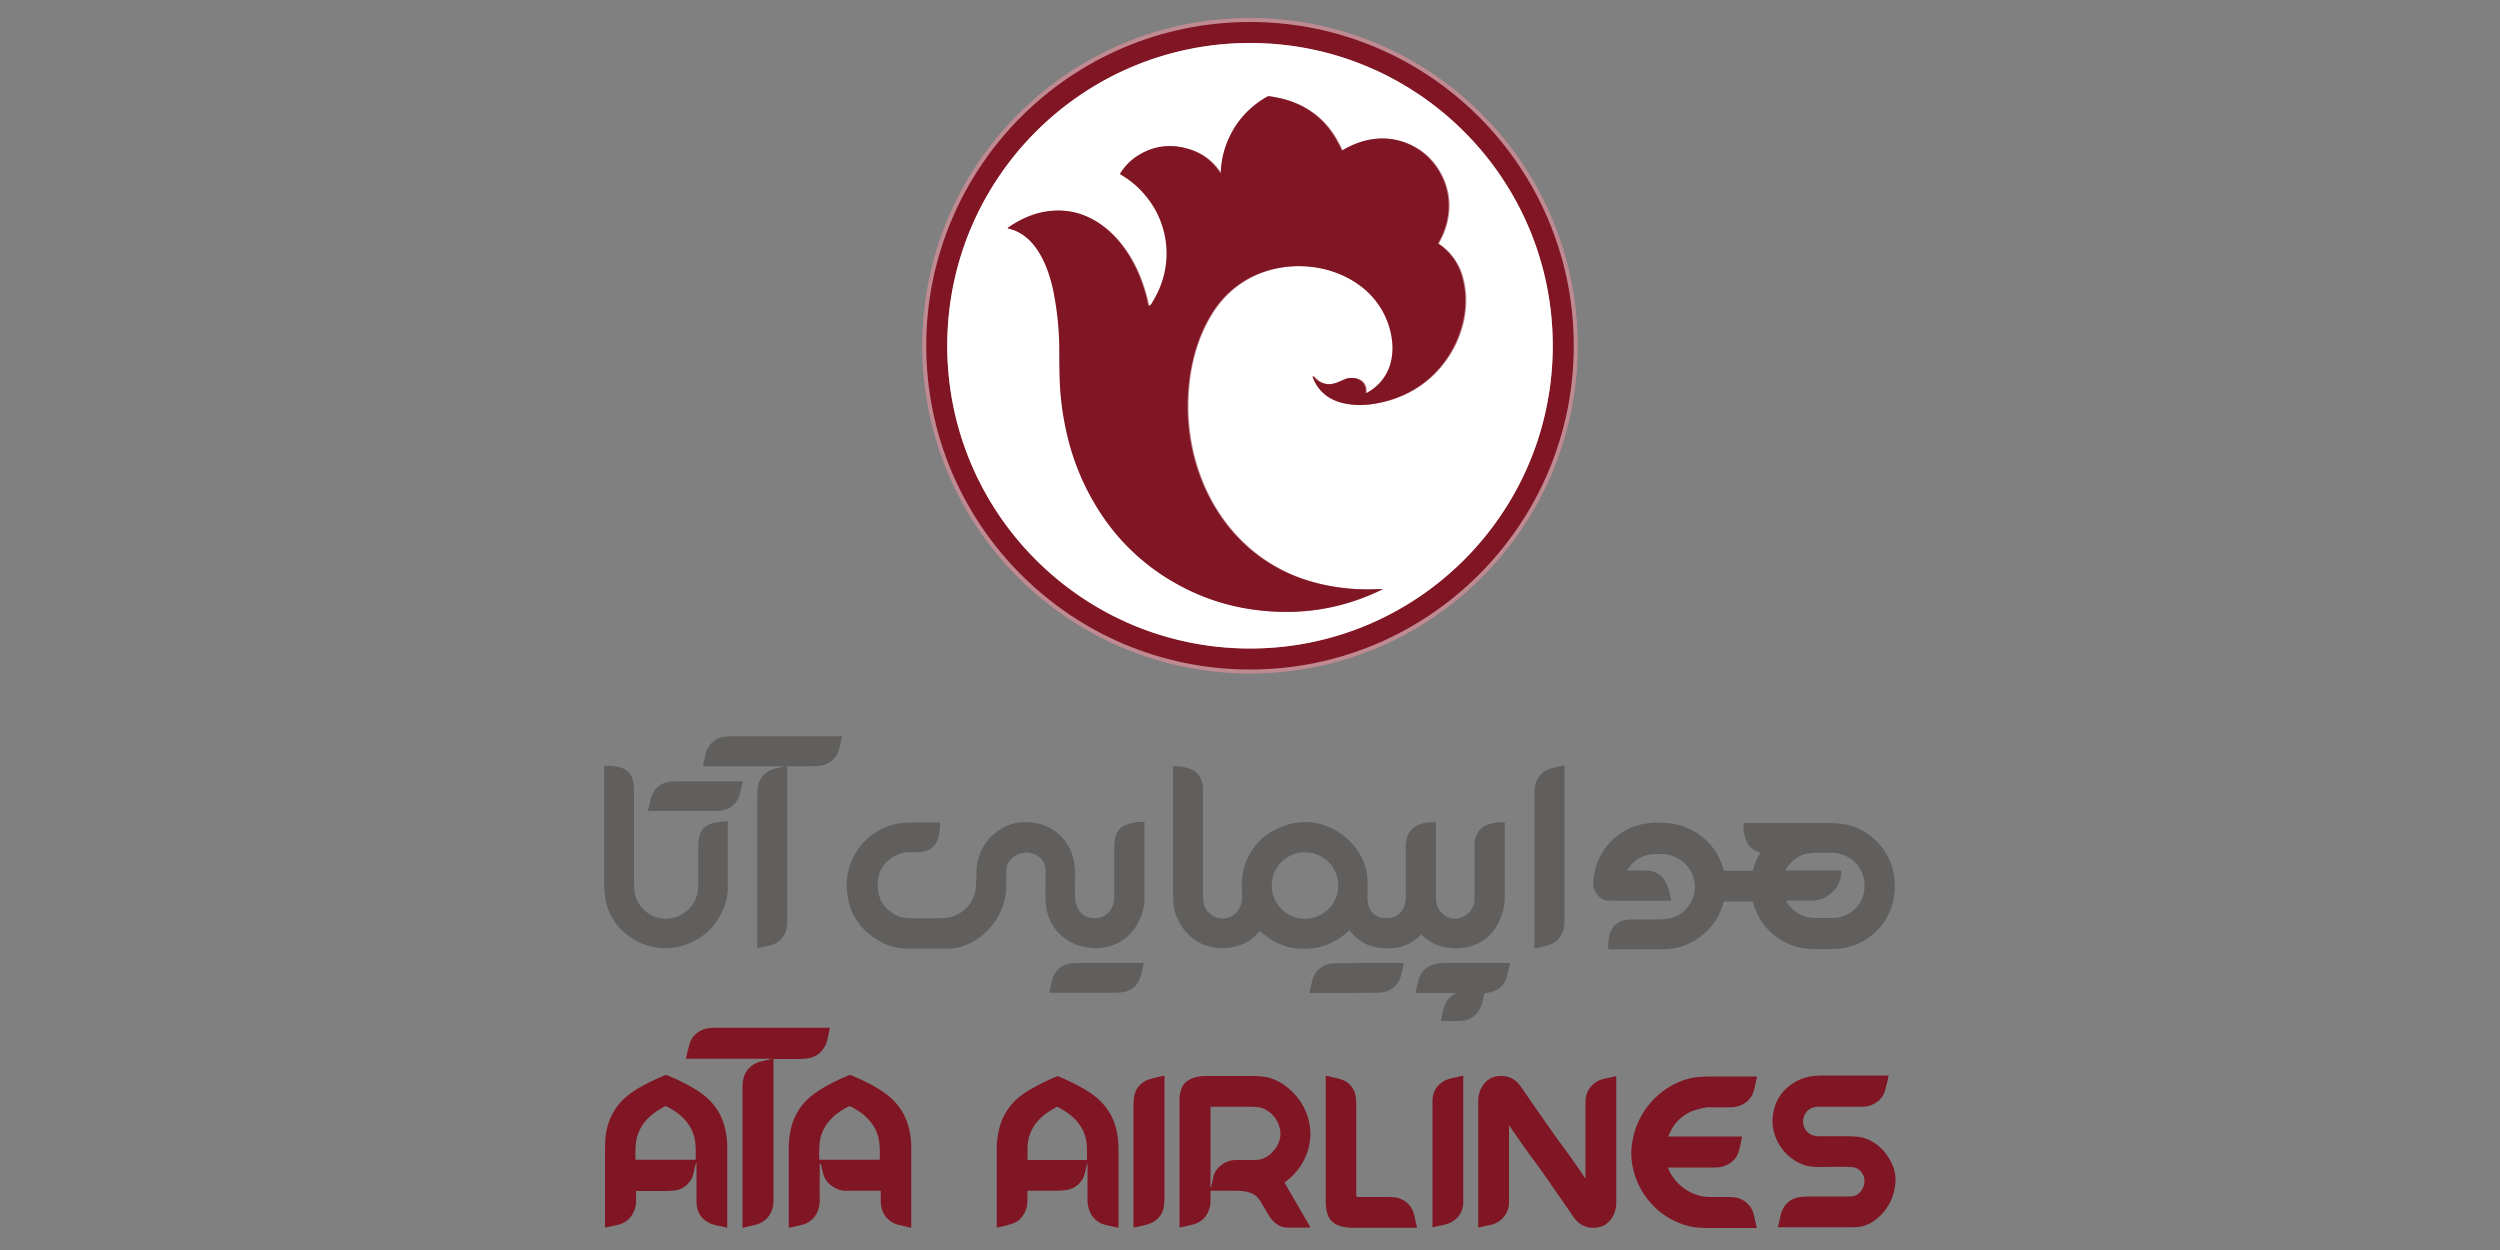
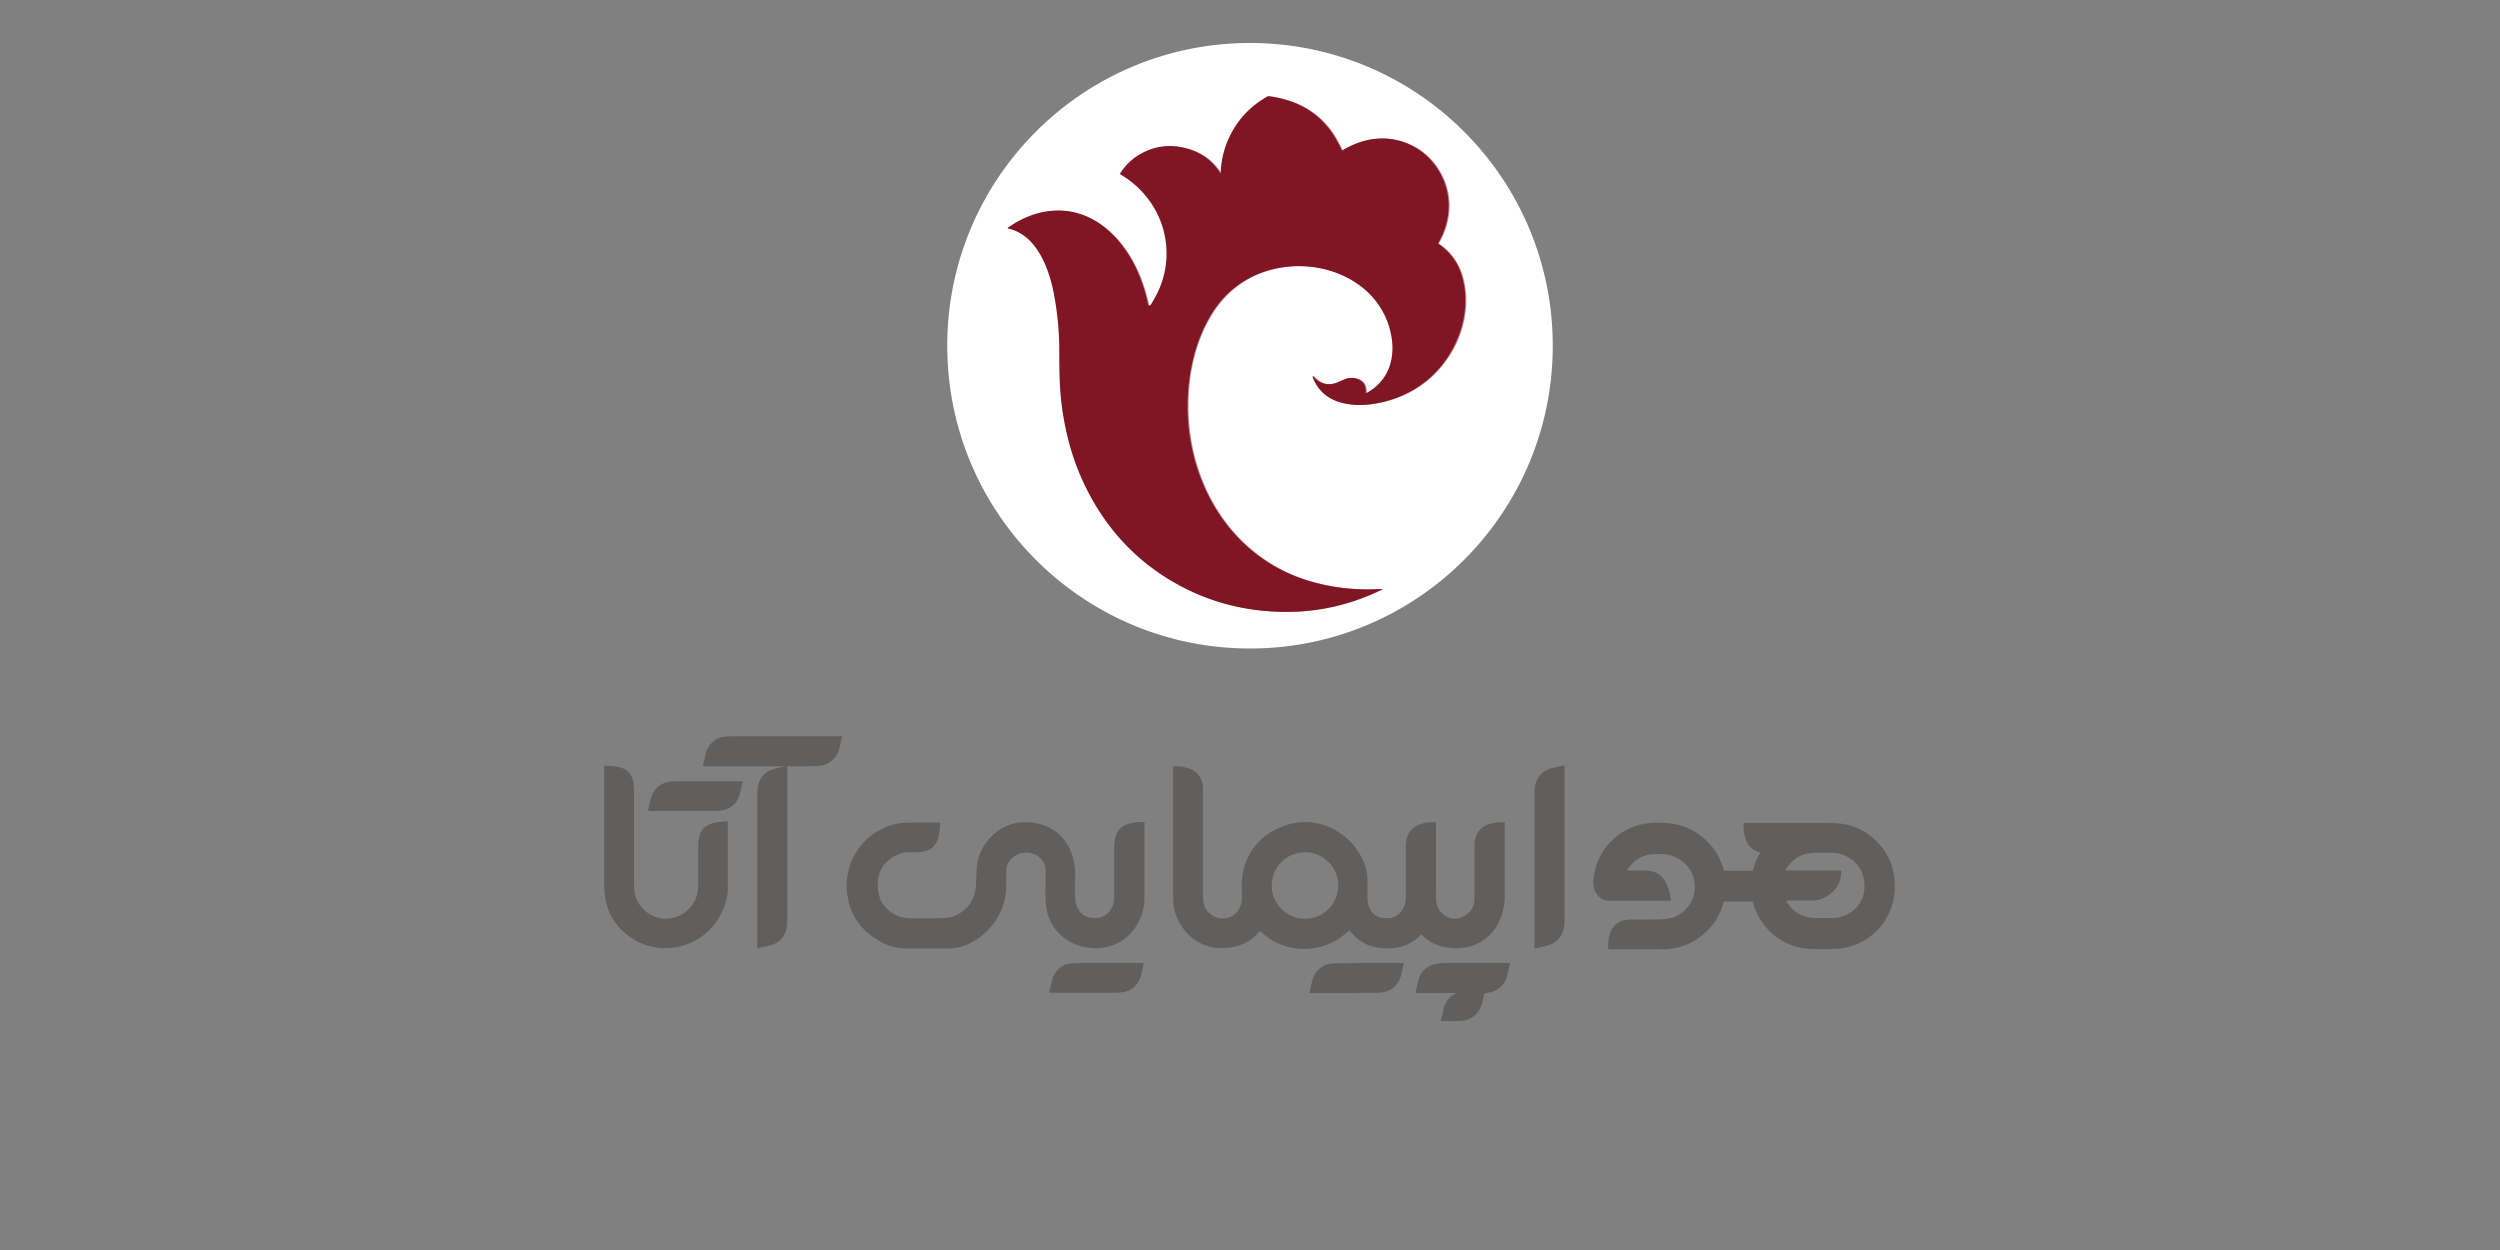
<svg xmlns="http://www.w3.org/2000/svg" id="Layer_1" width="100" height="50">
  <rect width="100%" height="100%" fill="#808080" stroke="none" />
  <defs>
    <style>.st0{fill:#1b2088}.st1{fill:#011378}.st2{stroke:#c08a92}.st2,.st3{fill:none;stroke-width:2px}.st6{fill:#30425d}.st7{fill:#fff}.st8{fill:#9698c8}.st9{fill:#606060}.st10{fill:#4091ce}.st11{fill:#303030}.st14{fill:#045b8e}.st15{fill:#80d3ce}.st16{fill:#801524}.st17{fill:#006ba0}.st18{fill:#015a8e}.st19{fill:#090f7f;fill-opacity:1}.st3{stroke:#8089bb}.st20{fill:#00a79d}.st21{fill:#615f5d}.st22{fill:#01497b}.st23{fill:#00a652}.st24{display:none}.st25{fill:#01376a}.st26{fill:#2d3091}.st27{fill:#333232}.st28{fill:#fefefe}.st29{fill:#8487bf}.st30{fill:#176c97}</style>
  </defs>
-   <path d="M62.11 13.83c0-6.69-5.42-12.11-12.11-12.11S37.89 7.14 37.89 13.83 43.31 25.94 50 25.94s12.11-5.42 12.11-12.11" class="st2" />
  <path d="M45.97 12.22q-.135-.66-.39-1.26c-.61-1.44-1.87-2.7-3.55-2.51-.6.07-1.18.32-1.68.67v.02h.01c1.12.25 1.61 1.55 1.82 2.54.15.76.23 1.53.23 2.33 0 .64.01 1.13.03 1.46.04.7.15 1.39.32 2.08a9.4 9.4 0 0 0 1.48 3.24 8.7 8.7 0 0 0 2.82 2.54q1.875 1.065 4.11 1.14c1.43.05 2.8-.24 4.1-.87.07-.03.06-.05-.01-.04-1 .06-1.95-.05-2.86-.32-3.3-.99-5.06-4.25-4.84-7.55.07-1.13.37-2.25.99-3.21.37-.57.85-1.02 1.43-1.34 1.36-.74 3.18-.66 4.45.28q.96.705 1.23 1.86c.23.99-.04 1.95-.96 2.44-.02.01-.03 0-.03-.02.02-.28-.1-.47-.35-.55a.93.93 0 0 0-.47.01c-.16.07-.26.11-.3.13-.39.15-.71.07-.98-.24-.01-.01-.02-.01-.02 0v.05c.21.53.59.86 1.15 1.01.39.1.83.12 1.3.04 1.13-.18 2.11-.74 2.79-1.64.72-.94 1.06-2.22.75-3.38a2.37 2.37 0 0 0-.97-1.38c-.01 0-.02-.02 0-.03.55-.96.57-2.07-.05-3-.28-.42-.65-.73-1.1-.94-.9-.41-1.85-.26-2.68.23h-.03q-.075-.165-.15-.3c-.36-.69-.87-1.19-1.56-1.52-.35-.16-.75-.28-1.21-.34h-.04c-.73.4-1.26.99-1.59 1.75-.18.42-.28.86-.29 1.32 0 0 0 .01-.01.01-.32-.5-.77-.83-1.34-.98-.69-.19-1.33-.1-1.92.26-.29.18-.54.42-.74.73-.01.02 0 .03.01.05.33.19.63.44.89.72A3.605 3.605 0 0 1 46.2 12c-.06.1-.11.18-.16.24-.01.01-.02.01-.02 0" class="st2" />
-   <path d="M62.95 13.83c0 7.15-5.8 12.95-12.95 12.95s-12.95-5.8-12.95-12.95S42.85.88 50 .88s12.95 5.8 12.95 12.95m-.84 0c0-6.69-5.42-12.11-12.11-12.11S37.89 7.14 37.89 13.83 43.31 25.94 50 25.94s12.11-5.42 12.11-12.11" class="st16" />
  <path d="M62.11 13.83c0 6.69-5.42 12.11-12.11 12.11s-12.11-5.42-12.11-12.11S43.31 1.72 50 1.72s12.11 5.42 12.11 12.11m-16.14-1.61q-.135-.66-.39-1.26c-.61-1.44-1.87-2.7-3.55-2.51-.6.07-1.18.32-1.68.67v.02h.01c1.12.25 1.61 1.55 1.82 2.54.15.76.23 1.53.23 2.33 0 .64.01 1.13.03 1.46.04.7.15 1.39.32 2.08a9.4 9.4 0 0 0 1.48 3.24 8.7 8.7 0 0 0 2.82 2.54q1.875 1.065 4.11 1.14c1.43.05 2.8-.24 4.1-.87.07-.03.06-.05-.01-.04-1 .06-1.95-.05-2.86-.32-3.3-.99-5.06-4.25-4.84-7.55.07-1.13.37-2.25.99-3.21.37-.57.85-1.02 1.43-1.34 1.36-.74 3.18-.66 4.45.28q.96.705 1.23 1.86c.23.99-.04 1.95-.96 2.44-.02.01-.03 0-.03-.02.02-.28-.1-.47-.35-.55a.93.93 0 0 0-.47.01c-.16.07-.26.11-.3.13-.39.15-.71.07-.98-.24-.01-.01-.02-.01-.02 0v.05c.21.53.59.86 1.15 1.01.39.1.83.12 1.3.04 1.13-.18 2.11-.74 2.79-1.64.72-.94 1.06-2.22.75-3.38a2.37 2.37 0 0 0-.97-1.38c-.01 0-.02-.02 0-.03.55-.96.57-2.07-.05-3-.28-.42-.65-.73-1.1-.94-.9-.41-1.85-.26-2.68.23h-.03q-.075-.165-.15-.3c-.36-.69-.87-1.19-1.56-1.52-.35-.16-.75-.28-1.21-.34h-.04c-.73.4-1.26.99-1.59 1.75-.18.42-.28.86-.29 1.32 0 0 0 .01-.01.01-.32-.5-.77-.83-1.34-.98-.69-.19-1.33-.1-1.92.26-.29.18-.54.42-.74.73-.01.02 0 .03.01.05.33.19.63.44.89.72A3.605 3.605 0 0 1 46.2 12c-.06.1-.11.18-.16.24-.01.01-.02.01-.02 0Z" class="st7" />
  <path d="M45.99 12.23c.05-.05.1-.13.16-.24.82-1.38.64-3.11-.44-4.29a3.6 3.6 0 0 0-.89-.72c-.02-.01-.02-.03-.01-.05.2-.31.44-.55.74-.73.59-.36 1.23-.45 1.92-.26.57.16 1.02.48 1.34.98h.02c.01-.46.11-.9.29-1.32.33-.76.86-1.34 1.59-1.75h.04c.46.06.87.18 1.21.34.68.32 1.2.83 1.56 1.52q.075.135.15.3c0 .01.02.02.03 0 .83-.5 1.78-.64 2.68-.23.46.21.82.52 1.1.94.62.93.6 2.04.05 3v.03c.49.33.82.79.97 1.38.31 1.16-.04 2.44-.75 3.38-.68.9-1.66 1.46-2.79 1.64-.47.08-.91.06-1.3-.04-.56-.15-.94-.48-1.15-1.01v-.05c0-.02.01-.02.02 0 .26.31.59.4.98.24.04-.02.14-.06.3-.13.11-.05.35-.06.47-.01.25.09.36.27.35.55 0 .02 0 .03.03.02.92-.5 1.19-1.46.96-2.44a3.18 3.18 0 0 0-1.23-1.86c-1.26-.93-3.08-1.02-4.45-.28-.58.32-1.06.76-1.43 1.34-.61.95-.91 2.08-.99 3.21-.22 3.3 1.54 6.56 4.84 7.55.91.27 1.86.38 2.86.32.08 0 .08.01.01.04-1.3.63-2.67.92-4.1.87q-2.235-.075-4.11-1.14a8.6 8.6 0 0 1-2.82-2.54 9.7 9.7 0 0 1-1.48-3.24c-.17-.69-.28-1.38-.32-2.08-.02-.33-.03-.81-.03-1.46 0-.79-.08-1.57-.23-2.33-.2-1-.7-2.3-1.82-2.54 0 0-.01-.01-.01-.02v-.01c.5-.35 1.08-.61 1.68-.67 1.69-.19 2.94 1.07 3.55 2.51q.255.6.39 1.26c0 .02.01.02.02 0Z" class="st16" />
  <path d="M31.38 30.66s.04-.01 0-.01h-3.24s-.02 0-.02-.02c.03-.13.06-.26.08-.37.03-.16.07-.27.12-.35a.92.92 0 0 1 .47-.4c.11-.04.31-.06.59-.06h4.28c.01 0 .02 0 .02.02-.03.11-.05.22-.08.34-.03.16-.07.27-.1.33-.1.2-.26.34-.48.44-.12.05-.35.07-.71.07h-.8c-.01 0-.02 0-.02.02v6.07c0 .25-.02.42-.07.54-.1.27-.3.44-.59.53-.11.03-.28.07-.52.11-.02 0-.02 0-.02-.02v-6.02c0-.27.02-.45.06-.56.07-.2.19-.35.37-.46.17-.11.38-.13.65-.2ZM62.58 34.27v2.47c0 .25-.02.43-.07.54-.13.33-.38.5-.73.57q-.12.03-.39.09s-.01 0-.01-.01v-6.12c0-.25.02-.43.07-.54.13-.33.38-.5.73-.57q.12-.03.39-.09s.01 0 .01.01z" class="st21" />
  <path d="M26.29 36.7c.69.2 1.43-.24 1.6-.94.02-.1.04-.26.04-.48v-1.42c0-.49.13-.84.65-.95.16-.03.34-.05.52-.06 0 0 .01 0 .01.01v2.68c0 .33-.09.66-.26 1-.26.52-.65.9-1.18 1.15-.82.39-1.8.29-2.51-.24q-.735-.54-.93-1.41a3.8 3.8 0 0 1-.06-.77v-4.62c0-.02 0-.02.02-.02.31 0 .55.03.74.11.36.16.42.5.43.87v3.54c0 .35.02.57.05.69a1.33 1.33 0 0 0 .87.86ZM56.85 37.38s-.01.02-.03.03c-.45.45-1.04.59-1.66.5q-.72-.09-1.17-.69c0-.01-.02-.01-.03 0-.43.41-.91.64-1.45.71-.79.1-1.49-.12-2.1-.68h-.03c-.25.31-.57.51-.96.61-.73.18-1.47 0-1.97-.57a2.15 2.15 0 0 1-.47-.88c-.04-.16-.06-.44-.06-.82v-4.92c0-.02 0-.02.02-.02.18 0 .36.01.56.07.3.08.5.27.58.56.03.1.04.21.04.34v4.18c0 .19.02.33.05.42.05.14.13.26.26.35.19.15.4.2.64.15.43-.1.63-.48.61-.9-.01-.27-.02-.48 0-.63.04-.5.21-.95.53-1.36.29-.37.67-.61 1.12-.78.72-.28 1.49-.2 2.14.19q.675.405 1.02 1.11.21.435.21.9v.61q0 .27.06.42c.14.33.41.48.82.44s.65-.41.65-.81v-2.02c0-.37.11-.71.48-.88.19-.09.43-.13.71-.12.01 0 .02 0 .02.03v2.87c0 .21.02.37.06.47.14.34.52.57.89.46.25-.08.47-.26.55-.51.03-.07.04-.19.04-.36v-2.02c0-.37.15-.71.52-.84.22-.08.44-.11.67-.1.02 0 .02 0 .02.02v2.98c0 .22-.04.45-.12.7-.26.82-.93 1.33-1.8 1.34-.55 0-1.05-.16-1.42-.56h-.02Zm-3.32-1.96a1.33 1.33 0 1 0-2.66 0 1.33 1.33 0 1 0 2.66 0" class="st21" />
  <path d="M27.83 31.25h1.87s.01 0 .01.01c-.02.1-.05.21-.08.34-.03.15-.07.26-.1.33-.1.21-.26.36-.48.44-.12.05-.32.07-.62.07h-2.5s-.01 0-.01-.01c.02-.1.05-.21.08-.34.03-.15.07-.26.1-.33.1-.21.26-.36.48-.44.12-.05.32-.07.62-.07zM41.01 34.11c-.3 0-.61.21-.72.49-.03.07-.04.19-.04.36 0 .23 0 .5-.01.71-.09.87-.64 1.66-1.44 2.06-.27.13-.54.2-.82.21h-1.73c-.4 0-.8-.12-1.19-.37-.64-.4-1.03-.96-1.15-1.69a2.5 2.5 0 0 1 .24-1.62c.33-.65.92-1.11 1.64-1.29.19-.05.47-.07.82-.07h.98s.01 0 .01.01c0 .21-.02.4-.07.6-.06.22-.19.39-.37.48-.21.11-.51.1-.8.1-.15 0-.31.03-.46.1-.5.22-.77.6-.79 1.15-.01.29.06.64.25.88.17.21.38.36.64.45.11.04.28.06.52.06h.94c.3 0 .52-.02.65-.07.55-.19.9-.65.93-1.24 0-.16.01-.32.02-.49a2.03 2.03 0 0 1 .99-1.78c.25-.15.53-.24.84-.26.87-.05 1.64.38 1.96 1.2.16.41.17.82.15 1.29v.44c0 .18.03.32.07.43.14.34.4.49.8.47.32-.02.59-.26.67-.58q.03-.12.03-.39v-1.86c0-.05 0-.14.02-.26q.06-.51.51-.66.3-.105.66-.09c.02 0 .02 0 .02.02v3.05c0 .26-.06.52-.18.8-.29.69-.89 1.12-1.63 1.17-.98.06-1.86-.5-2.09-1.47-.04-.19-.07-.46-.06-.84v-.84c-.02-.4-.4-.67-.78-.67ZM65.11 34.8v.02h.76c.37.02.64.2.79.54.09.2.15.41.18.65 0 0 0 .02-.01.02h-2.27c-.19 0-.32-.01-.38-.03a.64.64 0 0 1-.32-.25.8.8 0 0 1-.13-.5c.07-.9.57-1.68 1.38-2.08.44-.22.9-.28 1.39-.26.48.02.9.12 1.31.37.57.35.95.85 1.14 1.52 0 .02.02.03.03.03h1.11s.03 0 .03-.03c.06-.24.16-.47.28-.68 0-.01 0-.02-.01-.03a.75.75 0 0 1-.51-.4c-.1-.21-.15-.46-.14-.75 0-.02 0-.02.02-.02h3.23c.41 0 .7.02.89.07.37.08.7.25.99.49.54.45.85 1.02.91 1.71.05.54-.05 1.03-.29 1.48-.36.66-1 1.12-1.75 1.25-.14.03-.35.04-.62.04h-.62c-1.16-.02-2.1-.79-2.39-1.9h-1.14s-.02 0-.03.02c-.1.4-.28.75-.54 1.03-.51.57-1.15.86-1.93.86h-2.12c-.01 0-.02 0-.02-.02-.02-.43.07-.93.51-1.1.11-.04.22-.06.35-.07h.92q.525 0 .75-.06c.78-.22 1.2-1.16.75-1.91-.2-.32-.49-.53-.88-.62-.09-.02-.24-.03-.47-.03-.54 0-.94.24-1.2.69Zm8.54.04c.02.53-.34.95-.82 1.13-.11.04-.25.06-.43.05h-.94c-.02 0-.02 0-.01.02.19.33.47.55.82.64.11.03.26.04.46.04h.46c.19 0 .34-.01.44-.04.48-.14.85-.51.93-.99q.075-.465-.12-.87-.24-.48-.81-.66c-.26-.08-.62-.04-.88-.05-.24 0-.44.02-.6.07-.28.1-.52.29-.71.58q-.03.06.03.06h2.15s.02 0 .02.02ZM54.27 39.72H52.4c-.02 0-.02 0-.02-.02.02-.09.05-.23.1-.44.05-.22.16-.4.32-.53s.36-.19.6-.2c.35 0 .64 0 .86-.01h1.87c.02 0 .02 0 .02.02-.02.09-.05.23-.1.44-.05.22-.16.4-.32.53s-.36.19-.6.2c-.35 0-.64 0-.86.01M58.22 39.72h-1.58s-.02-.01-.02-.02c.05-.22.09-.39.12-.5.1-.38.39-.6.77-.66.07-.01.16-.02.27-.02h2.61c.01 0 .02 0 .01.02-.02.09-.05.22-.09.38-.04.17-.08.29-.13.37-.13.22-.34.35-.61.41l-.17.03c-.01 0-.03.01-.03.03-.04.16-.07.35-.12.47-.14.37-.42.58-.84.61h-.75c-.01 0-.02 0-.02-.02.02-.1.04-.2.07-.31l.03-.15c.06-.28.22-.49.49-.62.02-.01.02-.02 0-.02ZM43.86 38.52h1.88s.01 0 .01.01c-.03.13-.06.25-.08.35-.03.16-.07.27-.11.34-.1.2-.25.34-.46.42-.12.05-.31.07-.6.07h-2.52s-.01 0-.01-.01c.03-.13.06-.25.08-.35.03-.16.07-.27.11-.34.1-.2.25-.34.46-.42.12-.05.31-.07.6-.07z" class="st21" />
-   <path d="M30.79 42.35h-3.34s-.01 0-.01-.01c.04-.2.08-.34.1-.42.04-.18.09-.31.15-.4.12-.17.27-.28.46-.35.11-.04.29-.06.55-.06h4.47c.02 0 .02 0 .02.02 0 .04-.03.15-.07.34-.03.15-.06.26-.1.33-.11.23-.27.39-.5.48-.14.06-.35.08-.64.08h-.93s-.01 0-.01.01v5.66c0 .46-.26.85-.72.96-.26.06-.42.1-.5.12-.02 0-.02 0-.02-.02v-5.6c0-.23.04-.41.11-.55.15-.28.36-.42.67-.49.09-.02.2-.05.33-.08.04-.01.04-.02 0-.02Z" class="st16" />
-   <path d="M27.84 46.52c-.03.09-.05.19-.07.29-.03.13-.06.23-.08.29-.11.22-.28.38-.5.47-.12.05-.33.07-.63.07h-1.1c-.02 0-.02 0-.02.02 0 .21.02.42-.02.59q-.105.465-.48.66a1.2 1.2 0 0 1-.35.11c-.11.03-.23.05-.36.08-.01 0-.02 0-.03-.02V46.1c0-.32.01-.56.03-.71.09-.59.35-1.12.81-1.51.18-.15.38-.29.58-.4.32-.18.66-.34 1-.48h.04c.54.22.99.45 1.36.71.64.44.96 1.05 1.05 1.81.02.14.02.33.02.55v3.03s0 .01-.01.01c-.11-.03-.23-.06-.35-.08-.16-.03-.27-.07-.34-.1-.35-.17-.53-.46-.53-.88v-1.53q0-.03 0 0Zm-1.21-.13h1.18c.01 0 .02 0 .02-.02 0-.3 0-.52-.02-.68-.09-.7-.57-1.15-1.18-1.45-.61.3-1.09.75-1.19 1.45-.02.15-.03.38-.02.68 0 .01 0 .02.02.02h1.18ZM32.79 46.56c0 .81-.01 1.27 0 1.39.02.47-.22.92-.7 1.04-.27.06-.44.11-.52.12-.02 0-.02 0-.02-.02v-3.26q0-.09.03-.36c.09-.74.43-1.33 1.03-1.75.37-.26.83-.5 1.37-.72h.04c.53.22 1.06.47 1.51.83.66.53.91 1.25.92 2.07v3.19s0 .02-.02.02c-.22-.05-.36-.09-.42-.1a1 1 0 0 1-.39-.16c-.27-.2-.4-.5-.39-.84v-.36s0-.02-.02-.02h-1.37c-.18 0-.35-.05-.52-.16a.86.86 0 0 1-.4-.55c-.04-.18-.07-.3-.09-.37q0-.03 0 0Zm1.2-.17h1.18c.02 0 .02 0 .02-.02.01-.27 0-.51-.02-.69-.09-.68-.58-1.15-1.17-1.43h-.04c-.59.29-1.08.75-1.17 1.43-.02.19-.03.42-.02.69 0 .02 0 .02.02.02h1.18ZM46.58 46.06v1.73c0 .3-.02.5-.06.62-.08.22-.22.38-.43.49q-.12.06-.36.12c-.1.02-.22.05-.37.08 0 0-.02 0-.02-.01v-4.75c0-.3.02-.5.06-.62.08-.22.22-.38.43-.49q.12-.06.36-.12c.1-.02.22-.05.37-.08 0 0 .02 0 .02.01zM54.29 47.88h1.23c.21 0 .37.02.47.06.33.13.51.36.59.71 0 .03.04.18.1.44 0 .01 0 .02-.02.02h-2.55c-.4 0-.84-.1-.99-.5q-.09-.225-.09-.54v-5.02c0-.02 0-.02.02-.02l.39.09c.18.04.3.09.38.13.18.11.3.26.37.45q.06.165.06.54v3.6q0 .03.03.03ZM58.53 46.06v2.04c-.01.36-.18.63-.5.8-.08.04-.19.08-.35.11-.07.01-.19.04-.36.08-.01 0-.02 0-.02-.02v-5.05c.01-.36.18-.63.5-.8.08-.04.19-.08.35-.11.07-.01.19-.04.36-.08.01 0 .02 0 .02.02zM43.49 46.53c-.03.1-.05.21-.07.3-.03.13-.06.23-.1.3-.11.21-.28.35-.49.43-.11.04-.3.06-.56.07h-1.15c-.02 0-.02 0-.02.02 0 .19 0 .41-.02.58q-.075.375-.36.6c-.08.06-.22.12-.4.17-.14.04-.28.07-.43.1 0 0-.02 0-.02-.01v-3.24c0-.12.02-.28.05-.47.12-.74.51-1.32 1.16-1.72.41-.25.81-.45 1.21-.61h.03c.39.16.76.34 1.11.55.63.37 1.07.89 1.23 1.61.06.27.08.51.08.81v3.08s0 .01-.01.01c-.07-.02-.24-.05-.49-.11a.88.88 0 0 1-.54-.35c-.13-.18-.2-.4-.2-.65v-1.46c0-.03 0-.03-.01 0Zm-1.2-.13h1.17s.02 0 .02-.02v-.46c-.02-.79-.48-1.29-1.19-1.65-.71.36-1.17.86-1.19 1.65v.46c0 .01 0 .02.02.02zM48.42 47.66v.3c0 .12 0 .22-.02.29-.07.32-.24.54-.51.67-.07.03-.18.07-.34.1-.12.03-.23.05-.34.08-.01 0-.02 0-.03-.01v-5.13c0-.09.02-.22.06-.36.13-.44.58-.55.98-.56h1.79c.32 0 .56.02.71.06q.465.12.84.45c.69.59 1.01 1.49.78 2.38a2.42 2.42 0 0 1-.95 1.36s-.01.02 0 .03l1.02 1.76s0 .02-.01.02c-.57.01-.89.01-.97 0-.35-.04-.57-.29-.73-.57-.09-.16-.19-.32-.28-.48-.25-.41-.67-.42-1.13-.42h-.84c-.02 0-.03 0-.03.03m.01-3.39s-.01 0-.01.01v3.2c0 .07 0 .07.02 0q.06-.225.09-.39c.06-.25.21-.43.43-.56.15-.09.32-.13.51-.13h.58c.2 0 .35-.01.45-.05.15-.06.28-.14.39-.26.29-.31.39-.64.29-1-.09-.34-.35-.64-.68-.76q-.165-.06-.51-.06h-1.57ZM62.39 45.69c.3.4.64.88 1.01 1.43h.02v-3.05c0-.33.14-.59.41-.78.09-.06.22-.12.39-.15.23-.05.37-.08.41-.09.01 0 .02 0 .02.02v5.04c0 .46-.28.93-.76.99-.4.05-.71-.08-.94-.41-.91-1.32-1.43-2.06-1.56-2.23-.3-.4-.64-.88-1.01-1.43h-.02v3.05c0 .33-.14.59-.41.78-.09.06-.22.12-.39.15-.23.05-.37.08-.41.09-.01 0-.02 0-.02-.02v-5.04c0-.46.28-.93.76-.99.4-.05.71.08.94.41.91 1.32 1.43 2.06 1.56 2.23M75.54 43.05c-.04.21-.09.39-.13.55-.09.33-.35.56-.68.64-.08.02-.21.03-.41.03h-1.61c-.78.03-.79 1.16.03 1.18h1.09c.32 0 .55.02.7.06.52.15.93.56 1.15 1.05.13.29.17.58.12.89a2 2 0 0 1-.82 1.37c-.14.11-.31.18-.49.23-.12.03-.29.04-.53.04h-2.82c-.01 0-.02 0-.02-.02.06-.21.09-.48.17-.65.1-.24.27-.4.51-.49.12-.05.32-.07.61-.07h1.54c.14 0 .24-.02.31-.06.25-.14.39-.49.28-.77a.55.55 0 0 0-.28-.3c-.05-.03-.12-.04-.23-.05-.48-.02-.95 0-1.14 0-.32 0-.55-.02-.69-.07-.81-.25-1.38-1.11-1.29-1.94.06-.59.34-1.04.83-1.35.18-.12.39-.2.61-.25.14-.03.35-.05.64-.05h2.56ZM66.76 45.46h2.9s.02 0 .02.03c-.05.26-.1.47-.15.62-.12.37-.53.59-.91.59h-1.87c-.02 0-.02 0-.02.02.02.07.04.12.06.16.27.48.66.8 1.17.94q.195.06.54.06h.51c.24 0 .41.01.5.04.21.06.37.18.5.35.07.09.12.22.16.4.05.24.09.38.1.42 0 .02 0 .03-.02.03h-1.82q-.54 0-.81-.06c-1.21-.27-2.12-1.26-2.33-2.48-.05-.3-.05-.6 0-.89.19-1.24 1.14-2.3 2.37-2.57.18-.04.45-.06.79-.06h1.81s.02 0 .02.02c-.06.27-.09.4-.09.41q-.06.255-.15.39c-.17.24-.41.38-.74.41-.09 0-.41.01-.96 0-.07 0-.18.02-.34.06-.13.03-.24.07-.33.1q-.66.285-.93.99c0 .02 0 .03.02.03Z" class="st16" />
</svg>